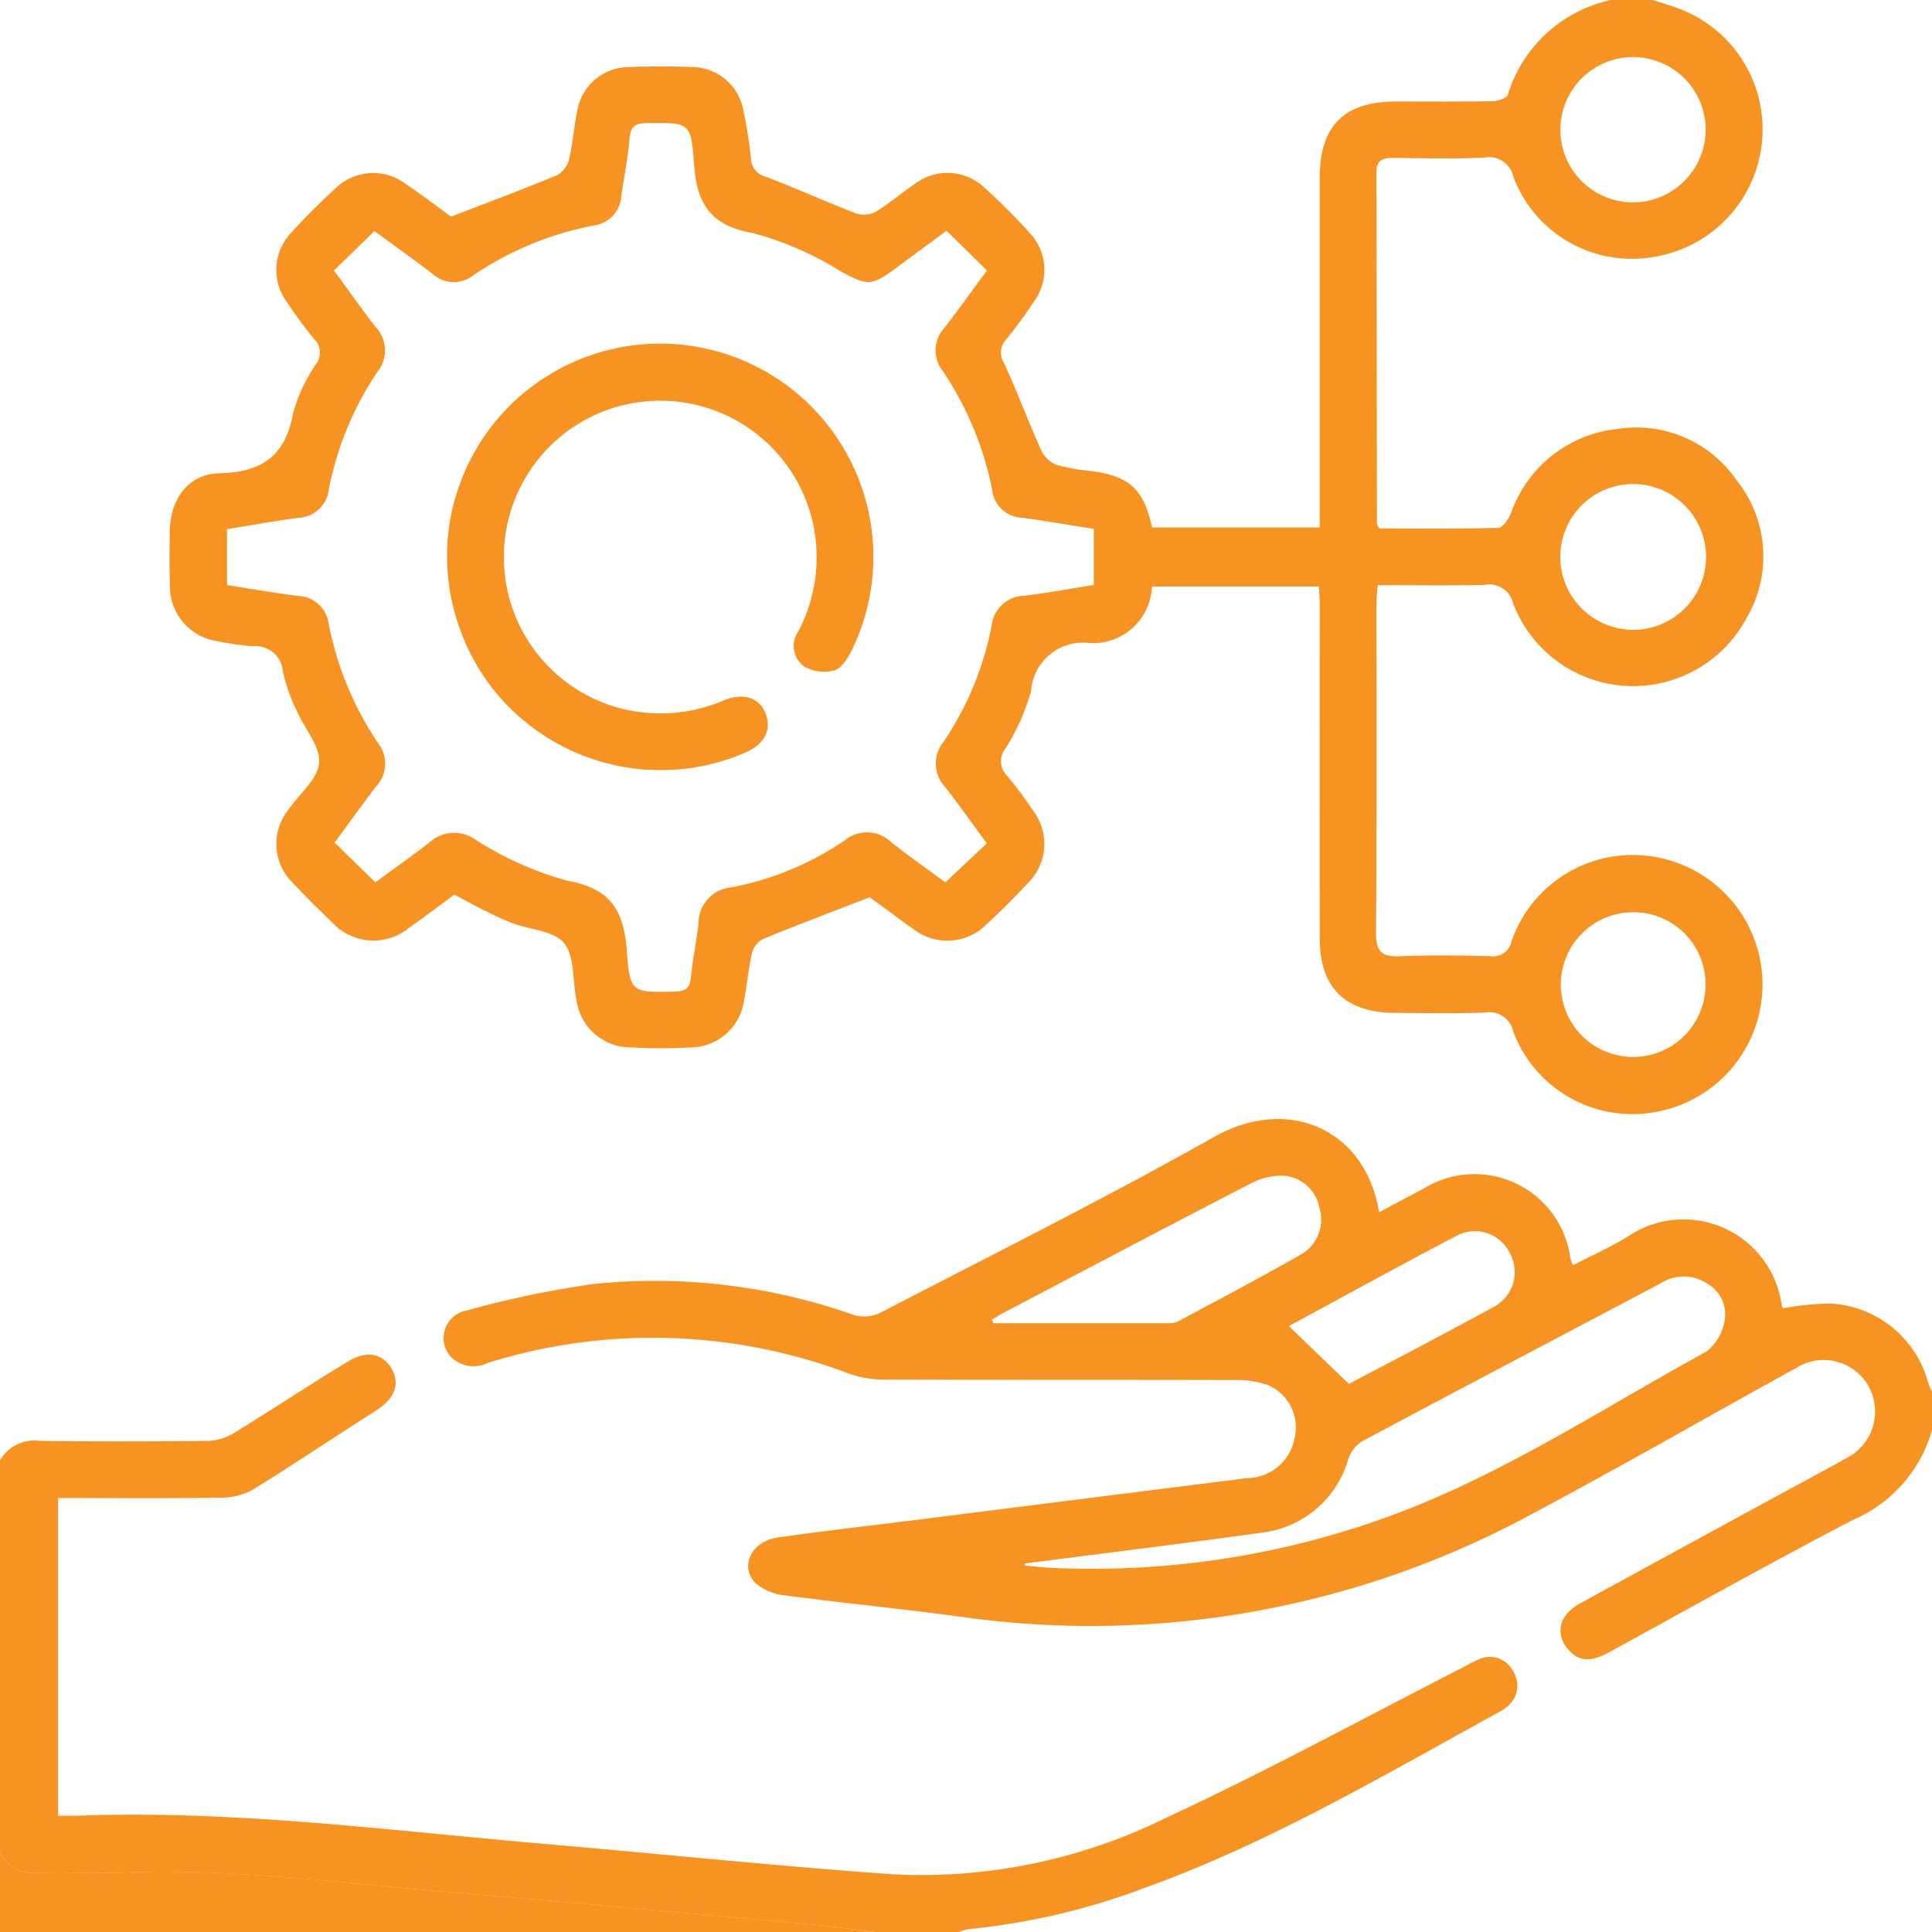
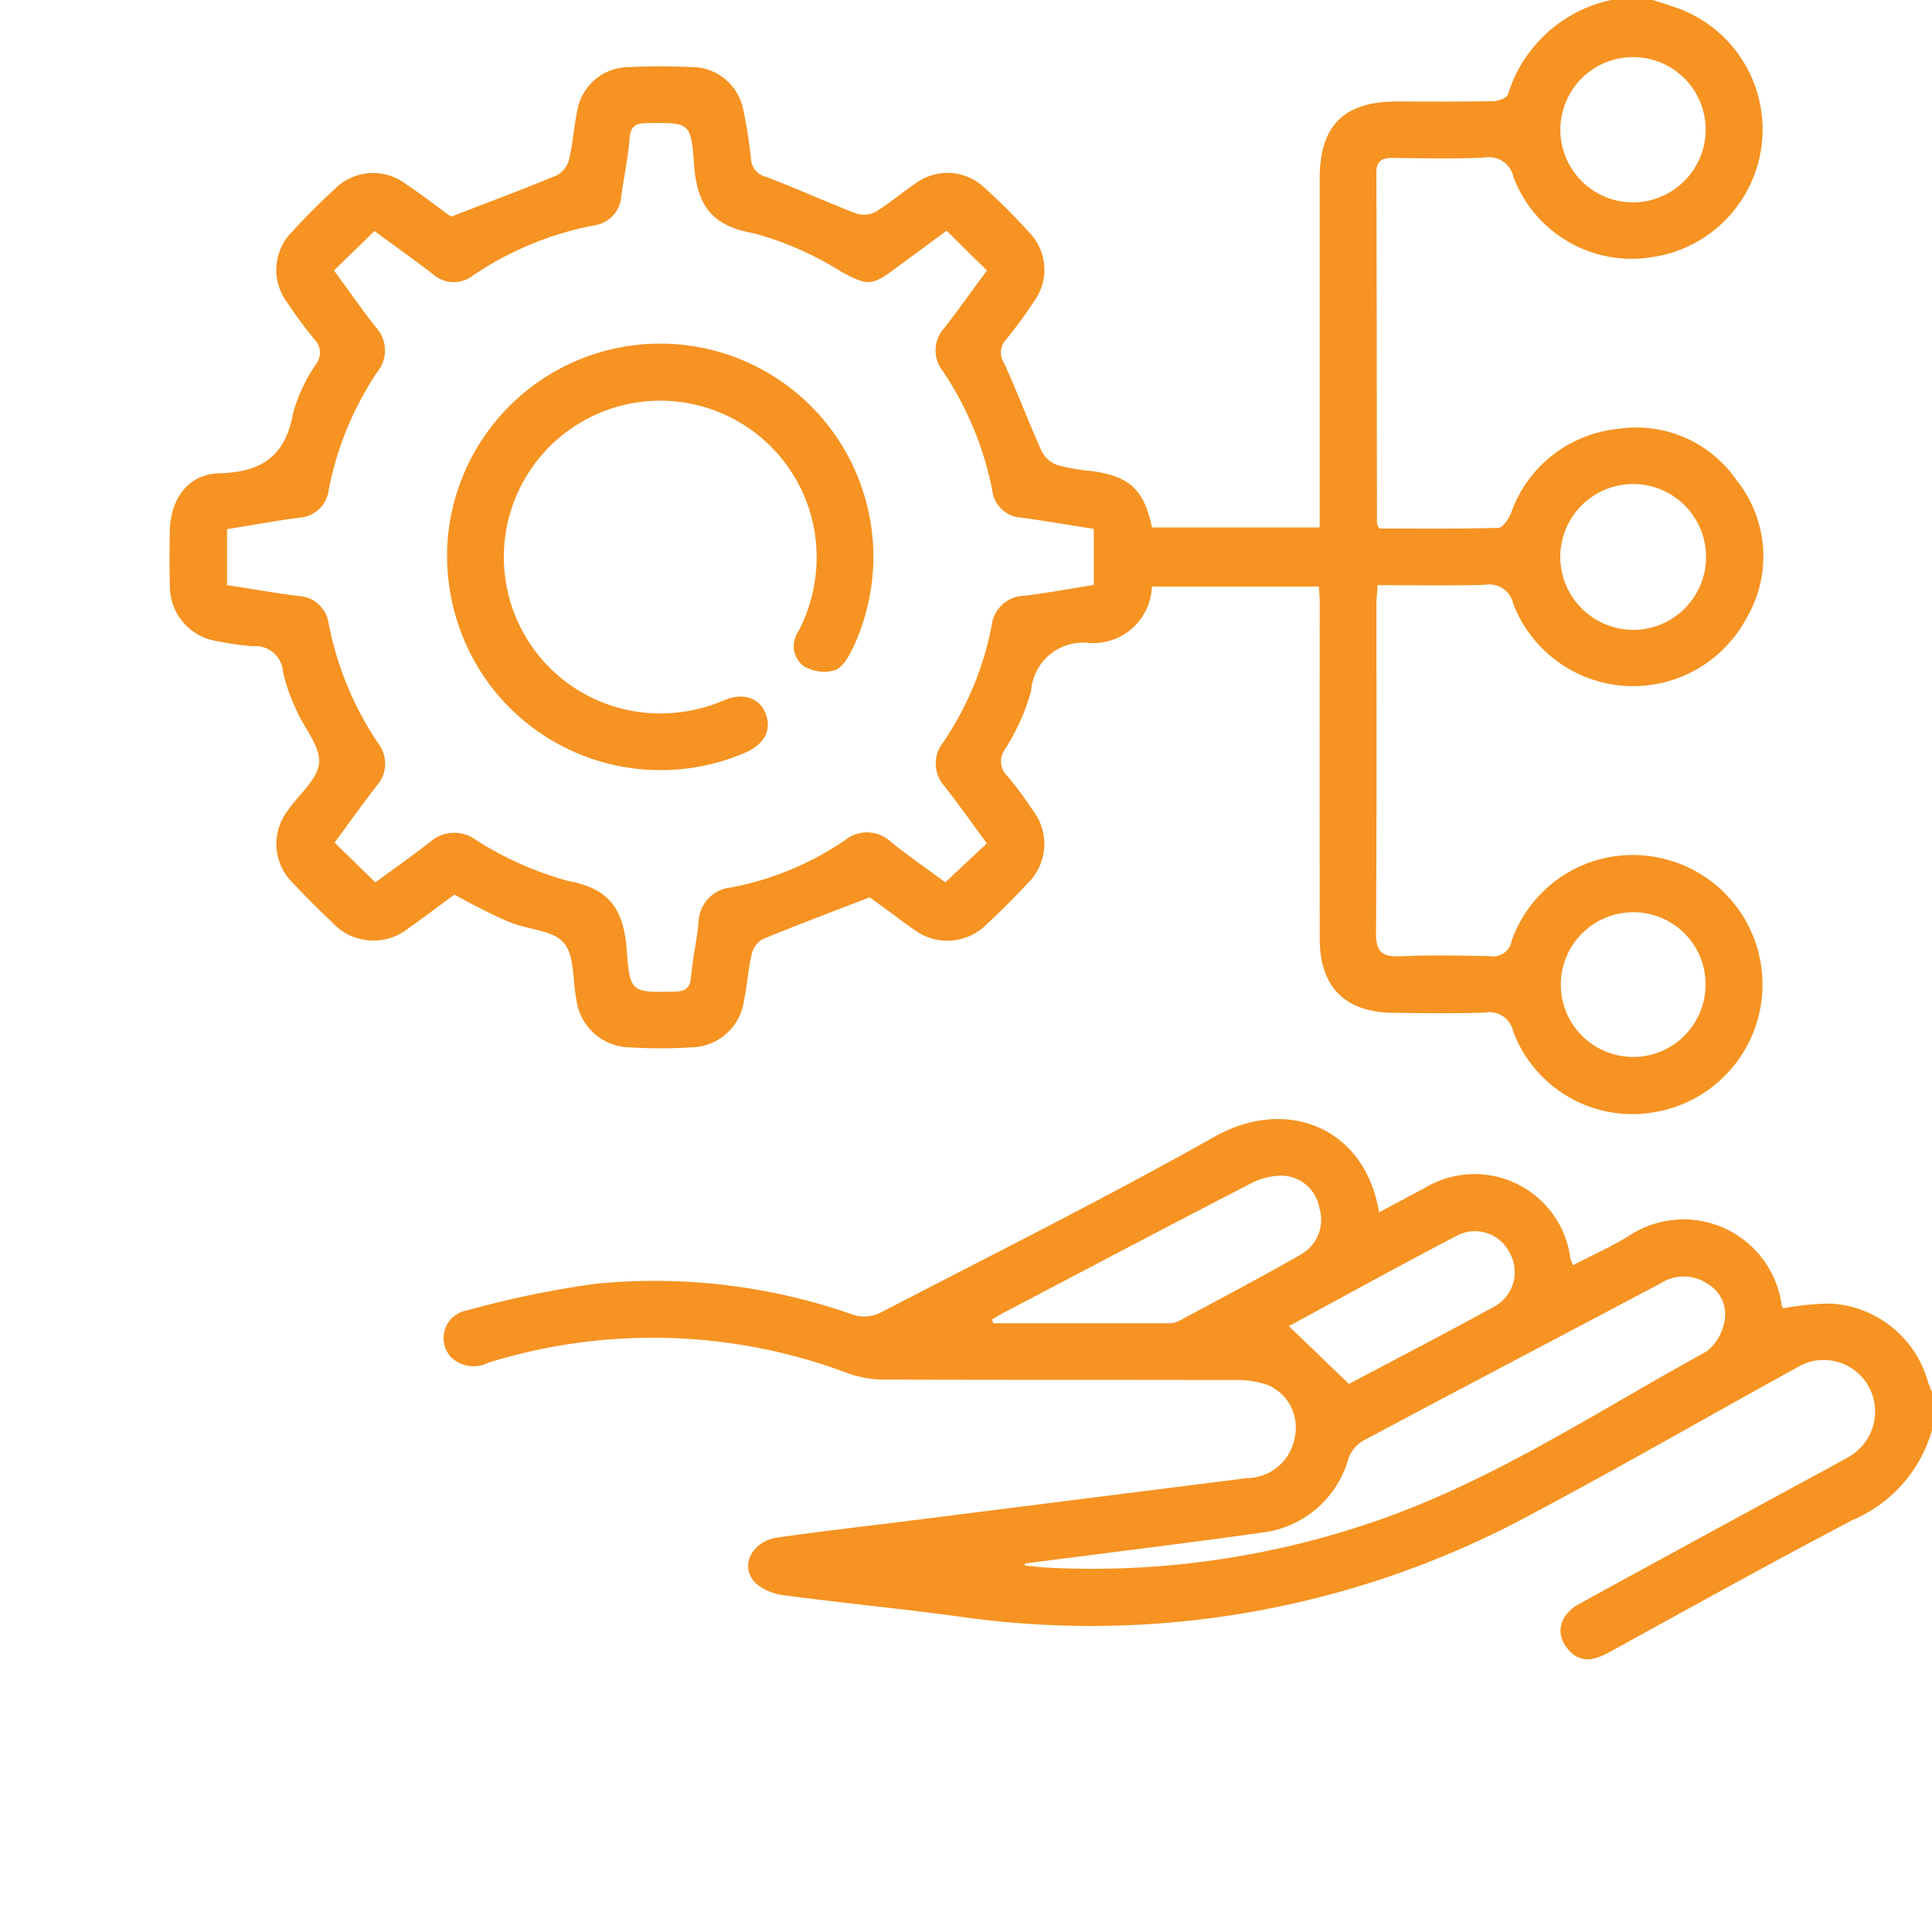
<svg xmlns="http://www.w3.org/2000/svg" id="Group_1549" data-name="Group 1549" width="100" height="100" viewBox="0 0 100 100">
  <defs>
    <clipPath id="clip-path">
      <rect id="Rectangle_792" data-name="Rectangle 792" width="100" height="100" fill="#f69322" />
    </clipPath>
  </defs>
  <g id="Group_1548" data-name="Group 1548" clip-path="url(#clip-path)">
    <path id="Path_3181" data-name="Path 3181" d="M110.461,0c.4.13.8.25,1.2.39a6.68,6.68,0,0,1-1.224,12.918,6.541,6.541,0,0,1-7.183-4.135,1.3,1.3,0,0,0-1.537-1.014c-1.559.068-3.124.03-4.686.015-.533-.005-.876.113-.874.743q.021,9.081.027,18.162c0,.057.046.114.115.276,2.029,0,4.1.025,6.176-.035.229-.007.527-.465.653-.771a6.552,6.552,0,0,1,5.534-4.349,6.289,6.289,0,0,1,6.136,2.656,6.3,6.3,0,0,1,.5,7.165,6.649,6.649,0,0,1-12.064-.785,1.263,1.263,0,0,0-1.474-.963c-1.816.046-3.635.015-5.54.015-.024.377-.061.689-.061,1,0,5.664.017,11.328-.022,16.992-.007.941.273,1.258,1.216,1.217,1.559-.067,3.125-.043,4.686-.006a.969.969,0,0,0,1.112-.774,6.641,6.641,0,0,1,7.43-4.361,6.7,6.7,0,0,1,.194,13.168,6.589,6.589,0,0,1-7.538-4.138,1.259,1.259,0,0,0-1.475-.973c-1.561.05-3.124.026-4.687.012-2.549-.023-3.849-1.319-3.852-3.855q-.011-8.691,0-17.382c0-.255-.028-.511-.047-.831H84.538a3.044,3.044,0,0,1-3.261,2.923,2.691,2.691,0,0,0-2.993,2.489,11.172,11.172,0,0,1-1.35,3.01,1.045,1.045,0,0,0,.116,1.382,19.648,19.648,0,0,1,1.335,1.8,2.836,2.836,0,0,1-.274,3.753q-1.027,1.11-2.141,2.139a2.863,2.863,0,0,1-3.756.254c-.433-.289-.842-.612-1.262-.919l-1.023-.745c-1.937.75-3.754,1.432-5.548,2.173a1.192,1.192,0,0,0-.557.761c-.181.79-.236,1.608-.4,2.4a2.8,2.8,0,0,1-2.759,2.435,25.549,25.549,0,0,1-3.123,0,2.834,2.834,0,0,1-2.8-2.51c-.2-.983-.078-2.211-.635-2.89-.526-.64-1.759-.686-2.669-1.027-.516-.193-1.011-.444-1.507-.689s-.977-.513-1.5-.791c-.78.574-1.555,1.166-2.353,1.725a2.9,2.9,0,0,1-3.984-.3c-.682-.652-1.356-1.315-2-2.007a2.821,2.821,0,0,1-.3-3.748c.56-.837,1.553-1.609,1.634-2.476s-.763-1.795-1.158-2.715a8.9,8.9,0,0,1-.707-2.018A1.429,1.429,0,0,0,38,33.449a15.216,15.216,0,0,1-1.834-.261,2.869,2.869,0,0,1-2.458-2.85c-.029-.943-.02-1.888-.006-2.832.026-1.671.943-2.971,2.572-3.01,2.2-.054,3.409-.9,3.809-3.1a8.314,8.314,0,0,1,1.19-2.549.978.978,0,0,0-.1-1.3c-.494-.6-.958-1.235-1.39-1.884a2.8,2.8,0,0,1,.257-3.674c.7-.77,1.439-1.509,2.208-2.21a2.79,2.79,0,0,1,3.67-.255c.862.578,1.685,1.213,2.343,1.69,1.933-.747,3.724-1.413,5.487-2.146a1.3,1.3,0,0,0,.62-.817c.2-.819.246-1.673.422-2.5a2.717,2.717,0,0,1,2.667-2.279c1.1-.046,2.214-.047,3.319,0A2.718,2.718,0,0,1,63.389,5.7a23.947,23.947,0,0,1,.394,2.5,1.008,1.008,0,0,0,.773.951c1.575.595,3.11,1.3,4.682,1.9a1.3,1.3,0,0,0,1-.088c.72-.438,1.36-1,2.066-1.47a2.777,2.777,0,0,1,3.592.248,30.455,30.455,0,0,1,2.278,2.277,2.772,2.772,0,0,1,.253,3.594,23.382,23.382,0,0,1-1.442,1.966.99.99,0,0,0-.1,1.218c.69,1.5,1.265,3.055,1.944,4.562a1.5,1.5,0,0,0,.825.719,11.129,11.129,0,0,0,1.823.313c1.916.274,2.645.953,3.067,2.91h8.676V26.148q0-8.447,0-16.894c0-2.751,1.249-4,3.982-4,1.66,0,3.321.015,4.98-.016.271-.005.725-.161.78-.343A7.146,7.146,0,0,1,108.313,0ZM73.906,11.944c-.93.686-1.818,1.339-2.705,1.995-1.2.889-1.42.822-2.71.145a16.673,16.673,0,0,0-4.606-2.019c-2.243-.389-2.911-1.573-3.051-3.608-.147-2.135-.249-2.11-2.4-2.088-.583.006-.88.123-.932.785-.08,1-.289,1.993-.429,2.991a1.635,1.635,0,0,1-1.411,1.523A16.786,16.786,0,0,0,49.4,14.257a1.608,1.608,0,0,1-2.064-.058c-1-.764-2.03-1.5-3.04-2.239L42.2,14c.736,1,1.422,1.988,2.162,2.931a1.758,1.758,0,0,1,.087,2.314,16.6,16.6,0,0,0-2.516,6.085,1.648,1.648,0,0,1-1.557,1.47c-1.242.163-2.476.391-3.71.591v2.894c1.233.192,2.443.4,3.659.561a1.652,1.652,0,0,1,1.6,1.432,16.814,16.814,0,0,0,2.549,6.176,1.717,1.717,0,0,1-.077,2.233c-.748.971-1.459,1.97-2.163,2.927l2.108,2.057c.935-.687,1.92-1.374,2.862-2.116a1.881,1.881,0,0,1,2.321-.094,17.288,17.288,0,0,0,4.767,2.129c2.247.4,2.913,1.568,3.063,3.6.162,2.206.263,2.181,2.458,2.137.56-.011.815-.156.867-.752.083-.937.29-1.863.39-2.8a1.858,1.858,0,0,1,1.674-1.84,15.544,15.544,0,0,0,5.9-2.443,1.808,1.808,0,0,1,2.4.1c.936.742,1.917,1.427,2.8,2.078l2.149-2.017c-.744-1.009-1.436-1.992-2.176-2.938a1.761,1.761,0,0,1-.065-2.316,16.273,16.273,0,0,0,2.486-5.993,1.741,1.741,0,0,1,1.69-1.57c1.209-.144,2.409-.371,3.6-.56v-2.9c-1.272-.2-2.513-.415-3.761-.584a1.6,1.6,0,0,1-1.494-1.417A16.963,16.963,0,0,0,73.71,19.2a1.711,1.711,0,0,1,.088-2.231C74.548,16,75.258,15,76,14l-2.09-2.053m39.289-5.206a3.76,3.76,0,1,0-3.821,3.734,3.774,3.774,0,0,0,3.821-3.734M109.4,32.6a3.773,3.773,0,1,0-3.726-3.828A3.785,3.785,0,0,0,109.4,32.6m-.008,14.618a3.745,3.745,0,1,0,3.8,3.725,3.728,3.728,0,0,0-3.8-3.725" transform="translate(-24.914)" fill="#f69322" />
    <path id="Path_3182" data-name="Path 3182" d="M165.173,238.521a7.193,7.193,0,0,1-4.1,4.65c-4.234,2.213-8.407,4.544-12.6,6.843-.793.435-1.524.61-2.174-.193s-.394-1.755.644-2.323q5.731-3.137,11.473-6.255c.771-.42,1.549-.827,2.309-1.264a2.7,2.7,0,0,0,1.2-3.662,2.663,2.663,0,0,0-3.78-1.014c-4.642,2.555-9.234,5.2-13.914,7.686a47.868,47.868,0,0,1-29.475,5.172c-2.965-.4-5.944-.689-8.91-1.081a2.82,2.82,0,0,1-1.559-.634c-.856-.862-.223-2.173,1.136-2.367,2.285-.327,4.58-.585,6.871-.873q8.711-1.1,17.42-2.2a2.537,2.537,0,0,0,2.491-2.2,2.376,2.376,0,0,0-1.42-2.623,4.869,4.869,0,0,0-1.714-.254c-6.053-.017-12.107,0-18.16-.024a5.579,5.579,0,0,1-1.8-.309,28.682,28.682,0,0,0-18.666-.563,1.681,1.681,0,0,1-1.9-.264,1.451,1.451,0,0,1,.774-2.439,51.075,51.075,0,0,1,6.666-1.382,31.056,31.056,0,0,1,13.453,1.636,1.92,1.92,0,0,0,1.343-.16c5.77-2.994,11.592-5.9,17.253-9.088,3.75-2.113,7.8-.471,8.52,3.91.791-.421,1.554-.83,2.32-1.234a5,5,0,0,1,7.581,3.617,2.786,2.786,0,0,0,.139.354c.968-.5,1.943-.935,2.846-1.488a5.127,5.127,0,0,1,7.959,3.6c.005.054.071.1.08.116a14.886,14.886,0,0,1,2.43-.242,5.549,5.549,0,0,1,5.059,4.067c.056.18.14.352.212.528Zm-46.959,6.9,0,.108c.412.039.823.092,1.235.113a44.876,44.876,0,0,0,16.431-2.243c6.328-2.079,11.838-5.781,17.617-8.945a2.52,2.52,0,0,0,.92-1.5,1.819,1.819,0,0,0-.879-2.014,2.177,2.177,0,0,0-2.4-.022c-5.143,2.72-10.295,5.423-15.428,8.162a1.76,1.76,0,0,0-.74.909,5.3,5.3,0,0,1-4.483,3.838c-4.086.571-8.182,1.068-12.274,1.6m-1.7-12.638.074.2q4.571,0,9.141,0a1.024,1.024,0,0,0,.465-.116c2.113-1.139,4.242-2.253,6.322-3.449a2.057,2.057,0,0,0,.958-2.367,2.031,2.031,0,0,0-1.887-1.707,3.5,3.5,0,0,0-1.743.441c-4.238,2.187-8.455,4.414-12.678,6.631-.222.116-.435.249-.652.374m15.372.343,3.108,2.991c2.4-1.274,4.993-2.609,7.542-4.015a2.033,2.033,0,0,0,.761-2.8,2,2,0,0,0-2.677-.879c-2.956,1.543-5.876,3.156-8.734,4.7" transform="translate(-65.173 -164.498)" fill="#f69322" />
-     <path id="Path_3183" data-name="Path 3183" d="M0,274.716a2.048,2.048,0,0,1,2.044-1.007c2.928.041,5.858.034,8.786,0a2.761,2.761,0,0,0,1.325-.435c1.966-1.205,3.888-2.482,5.86-3.676.992-.6,1.833-.4,2.275.41s.1,1.548-.868,2.161c-2.085,1.32-4.131,2.7-6.229,4a3.34,3.34,0,0,1-1.626.477c-2.828.047-5.658.022-8.561.022V293.11c.315,0,.655.011,1,0,8.093-.3,16.1.763,24.137,1.457,6.028.521,12.047,1.148,18.081,1.577a28.583,28.583,0,0,0,14.1-2.91c5.213-2.414,10.262-5.179,15.383-7.791a8.453,8.453,0,0,1,.869-.438,1.337,1.337,0,0,1,1.748.644,1.355,1.355,0,0,1-.27,1.774,1.708,1.708,0,0,1-.393.285c-6.04,3.309-11.974,6.832-18.495,9.169a35.567,35.567,0,0,1-8.992,2.1,3.058,3.058,0,0,0-.557.154h-4.3c-1.09-.129-2.179-.285-3.272-.384-6.209-.565-12.417-1.145-18.629-1.666-5.595-.47-11.172-1.23-16.81-1.034-1.558.054-3.12-.025-4.678.021A1.9,1.9,0,0,1,0,295.028Z" transform="translate(0 -199.13)" fill="#f69322" />
-     <path id="Path_3184" data-name="Path 3184" d="M0,368.25a1.9,1.9,0,0,0,1.923,1.038c1.558-.045,3.12.034,4.678-.021,5.638-.2,11.215.564,16.81,1.034,6.212.522,12.42,1.1,18.629,1.666,1.093.1,2.181.255,3.272.384H0Z" transform="translate(0 -272.352)" fill="#f69322" />
    <path id="Path_3185" data-name="Path 3185" d="M88.859,79.072a11.035,11.035,0,1,1,21.01,5.022c-.215.449-.536,1.02-.94,1.162a2.058,2.058,0,0,1-1.589-.2,1.311,1.311,0,0,1-.283-1.837,8.272,8.272,0,0,0,.9-4.53A8.095,8.095,0,1,0,98.136,87.3a8.315,8.315,0,0,0,5.061-.492c1.043-.43,1.888-.1,2.177.763.271.813-.088,1.484-1.029,1.927a11.061,11.061,0,0,1-13.1-3.261,11.181,11.181,0,0,1-2.382-7.165" transform="translate(-65.719 -50.563)" fill="#f69322" />
  </g>
</svg>